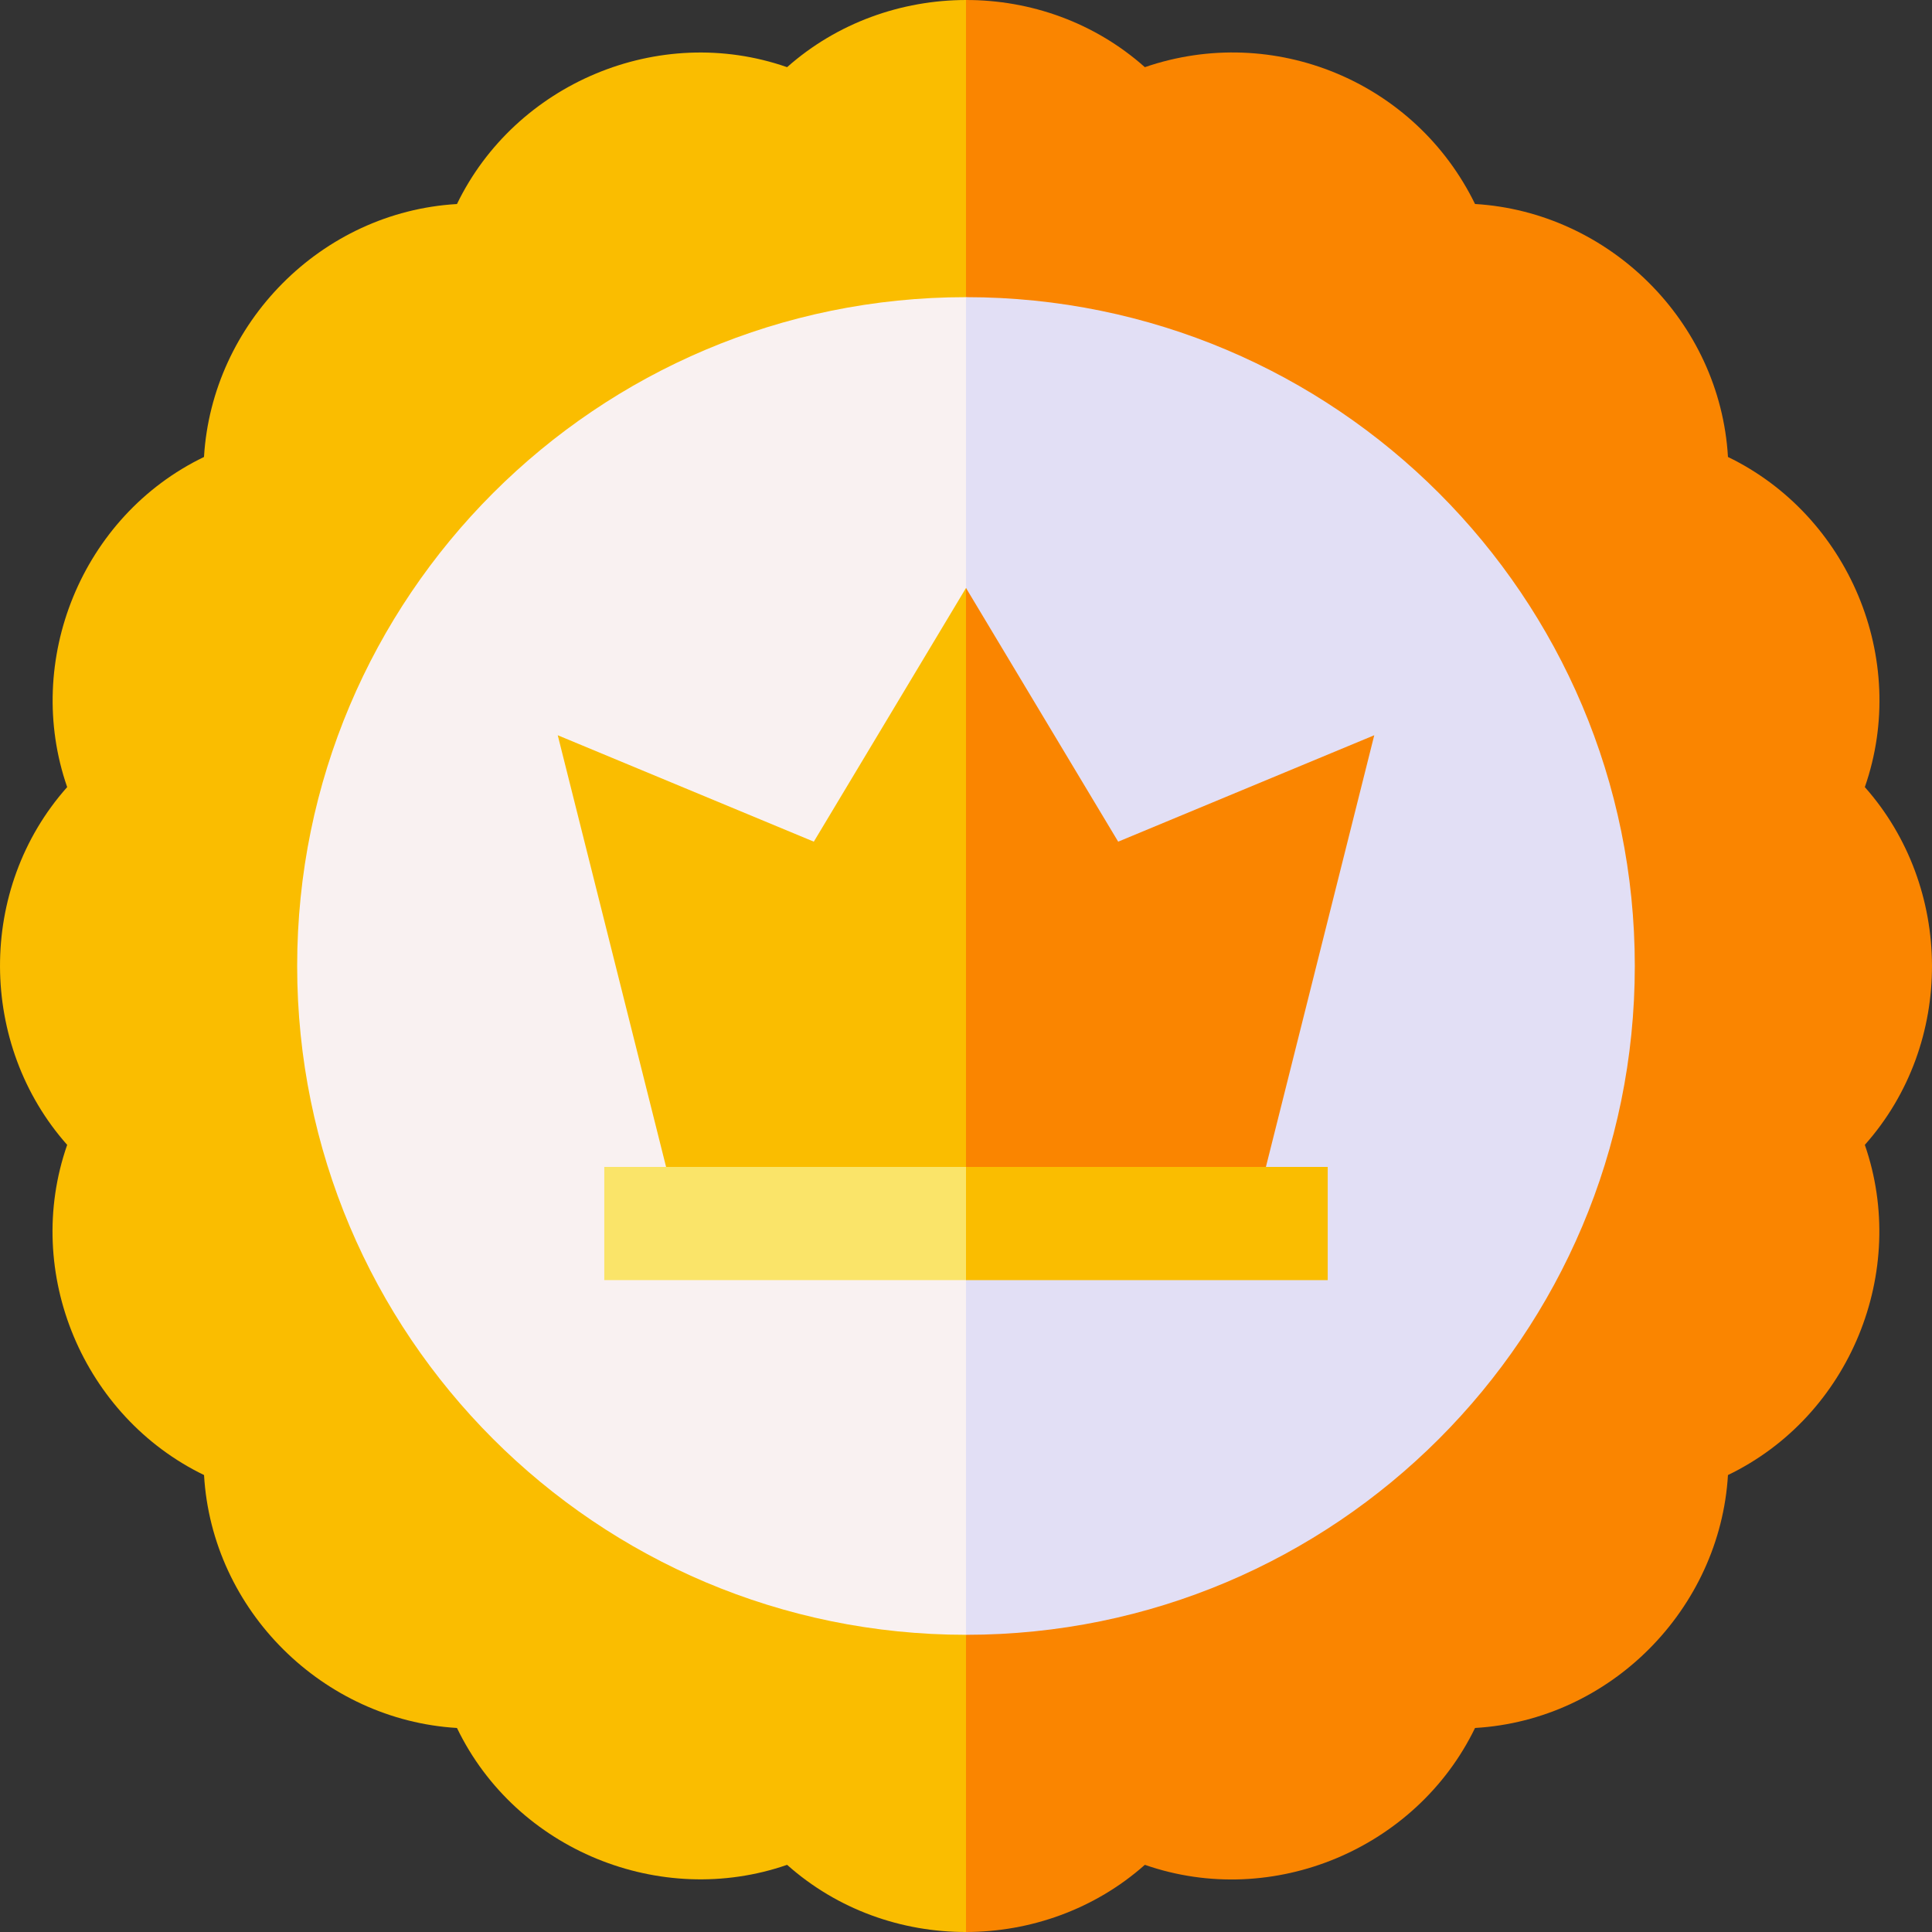
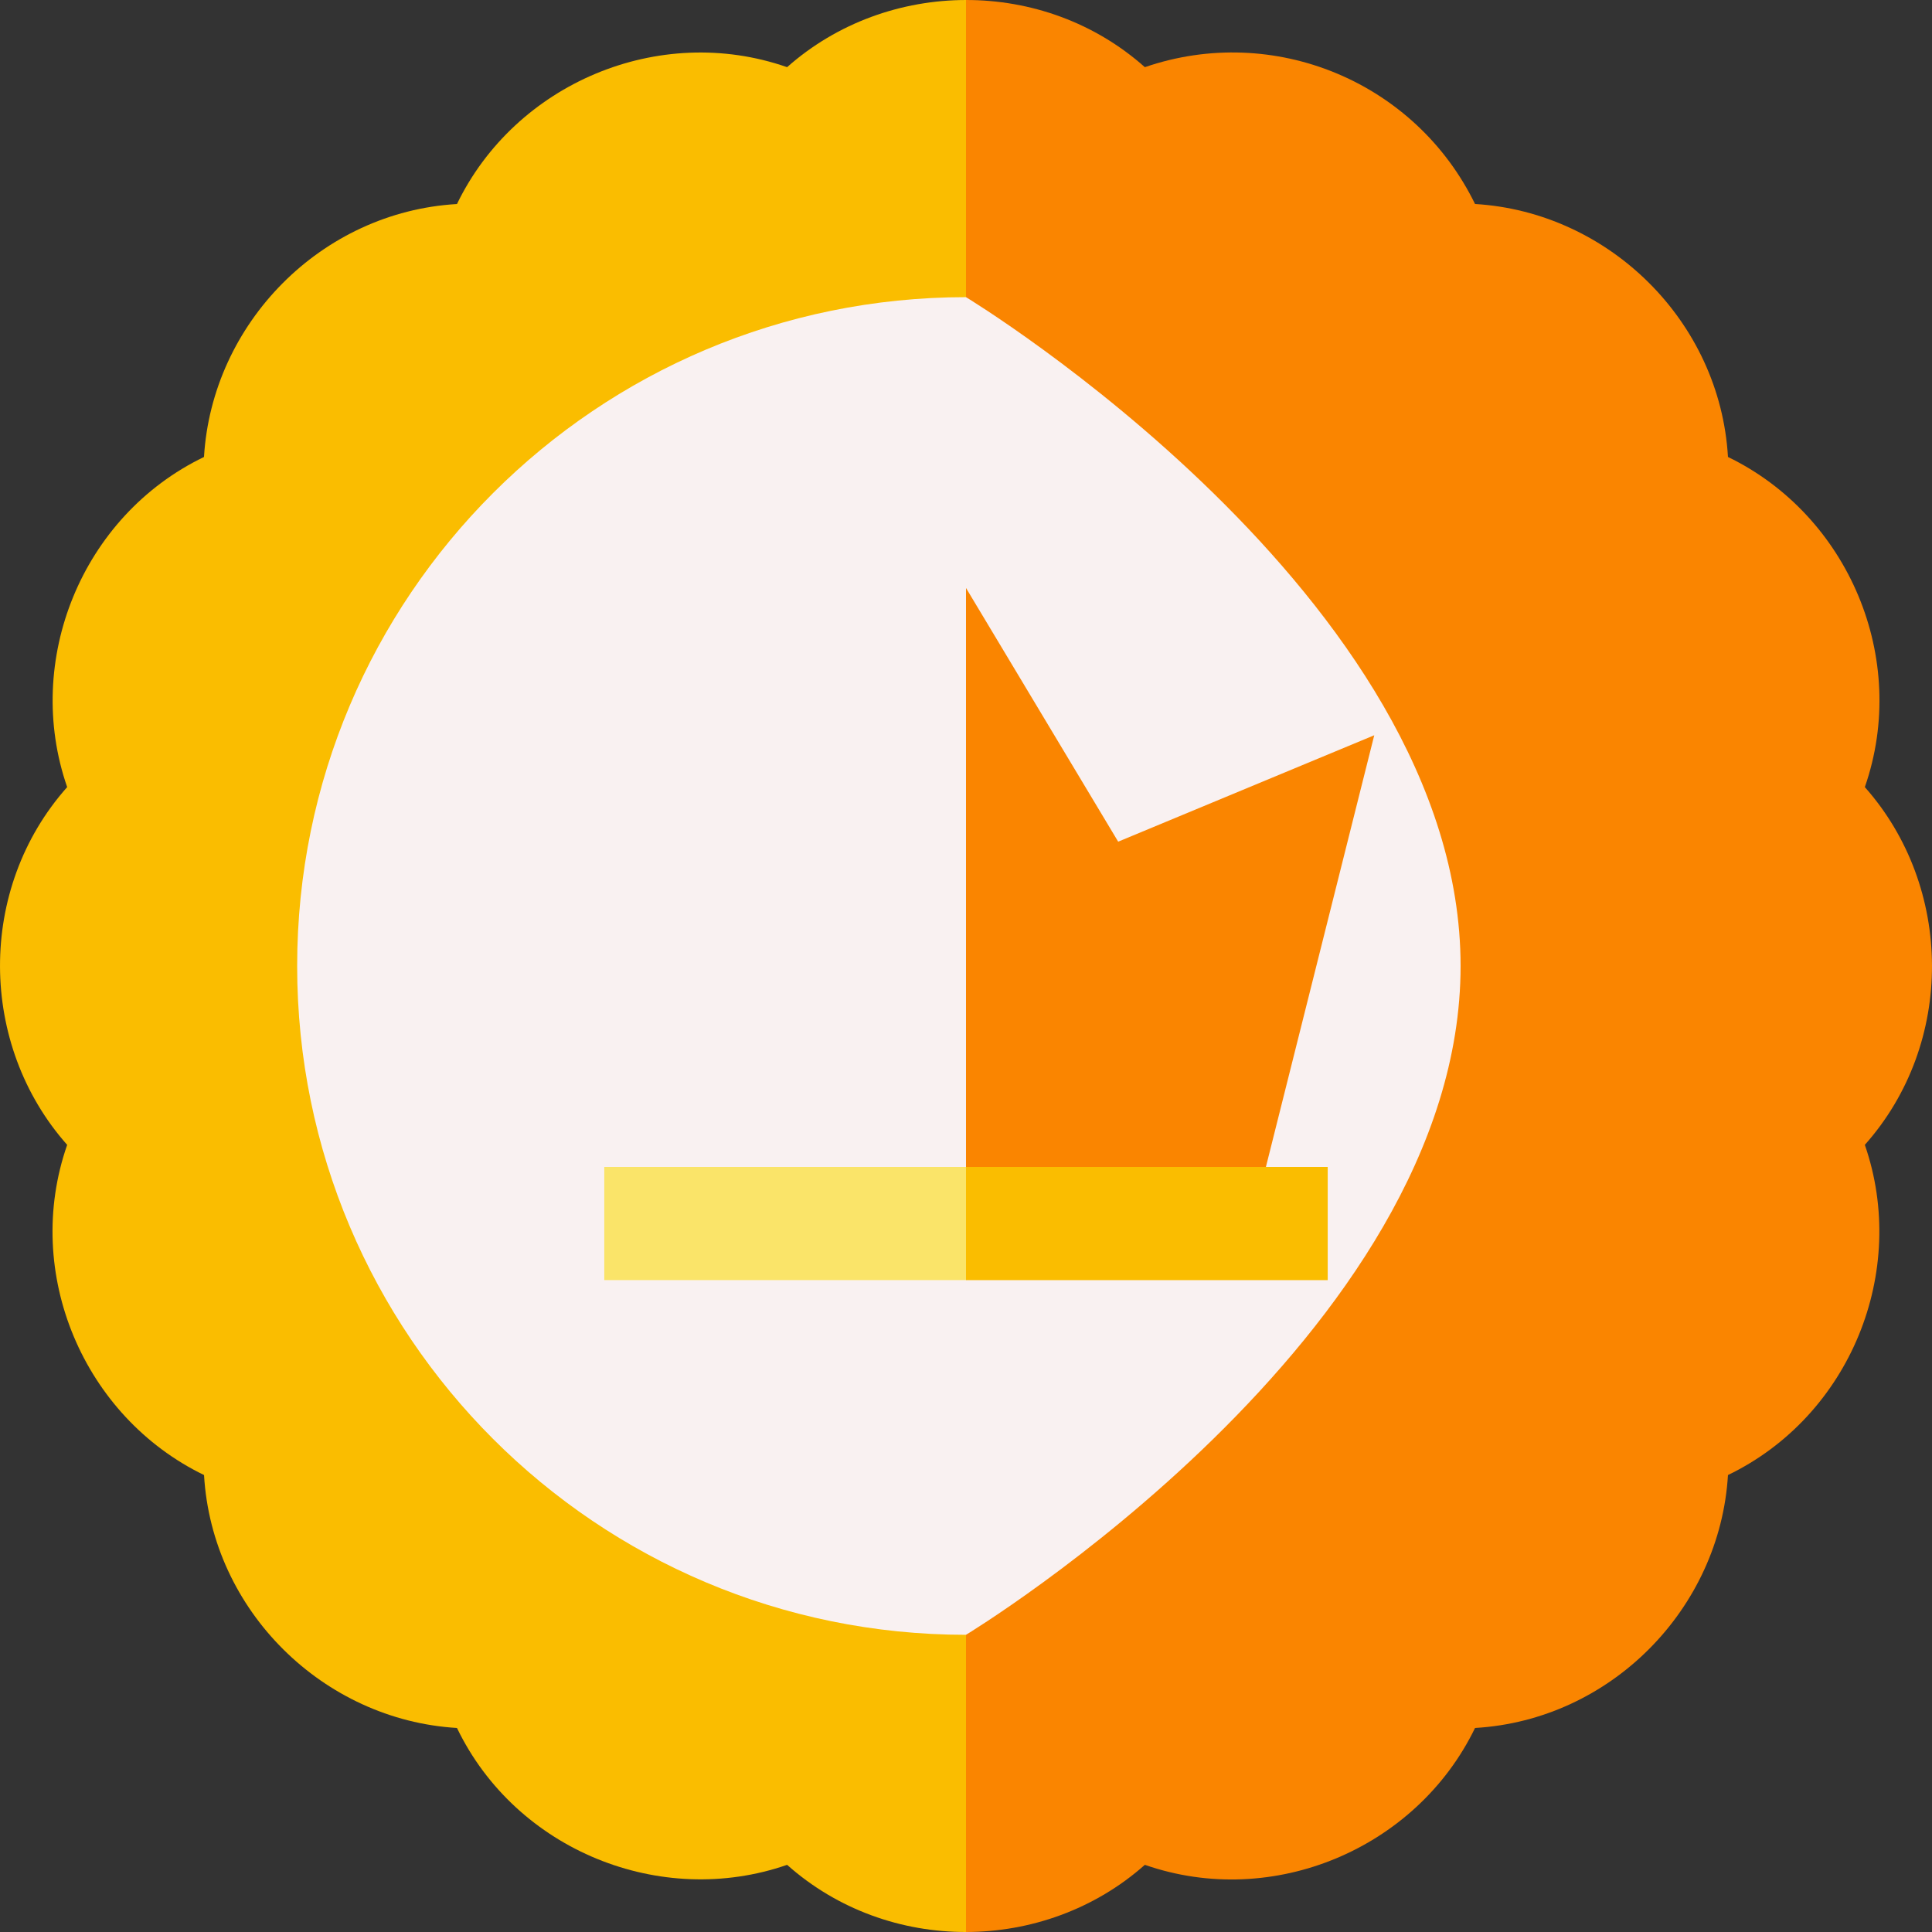
<svg xmlns="http://www.w3.org/2000/svg" id="Capa_1" enable-background="new 0 0 512 512" height="512" viewBox="0 0 512 512" width="512">
  <rect x="0" y="0" width="512" height="512" fill="#333333" stroke="none" />
  <g>
    <path d="m256 0c-17.08.02-34.13 6.02-47.41 17.8-34.05-11.87-72.06 4.38-87.49 36.27-36.02 2.1-64.92 31.63-67.04 67.03-32.47 15.67-47.88 54.03-36.26 87.49-23.98 26.95-23.48 68.35 0 94.81-11.87 34.05 4.38 72.06 36.27 87.5 2.1 36.02 31.63 64.91 67.03 67.03 15.67 32.48 54.03 47.88 87.49 36.27 13.43 11.95 30.44 17.82 47.41 17.8l182.372-256z" fill="#fabd00" />
    <path d="m494.2 303.4c11.61 33.47-3.79 71.82-36.27 87.5-2.12 35.4-31.01 64.93-67.03 67.03-15.44 31.89-53.45 48.13-87.5 36.27-13.28 11.78-30.31 17.78-47.4 17.8v-512c16.97-.02 33.97 5.85 47.4 17.8 34.14-11.74 71.67 3.82 87.5 36.26 35.4 2.12 64.93 31.02 67.03 67.04 31.89 15.43 48.13 53.44 36.27 87.49 23.48 26.46 23.98 67.86 0 94.81z" fill="#fa8500" />
    <path d="m387.07 256c0 97.89-131.07 177.24-131.07 177.24-97.89 0-177.25-79.35-177.25-177.24s79.36-177.25 177.25-177.25c0 0 131.07 79.36 131.07 177.25z" fill="#f9f1f1" />
-     <path d="m433.24 256c0 97.89-79.35 177.24-177.24 177.24v-354.49c97.89 0 177.24 79.36 177.24 177.25z" fill="#e2dff5" />
-     <path d="m324.25 262.27-68.25 61.64h-75.8l-32.39-129.06 67.86 28.2 40.33-67.23 22.216 84.045z" fill="#fabd00" />
    <path d="m364.19 194.85-32.39 129.06h-75.8v-168.09l40.33 67.23z" fill="#fa8500" />
    <path d="m256 309.25 16.168 15.321-16.168 14.679h-95.86v-30z" fill="#fae469" />
    <path d="m256 309.25h95.86v30h-95.86z" fill="#fabd00" />
  </g>
</svg>